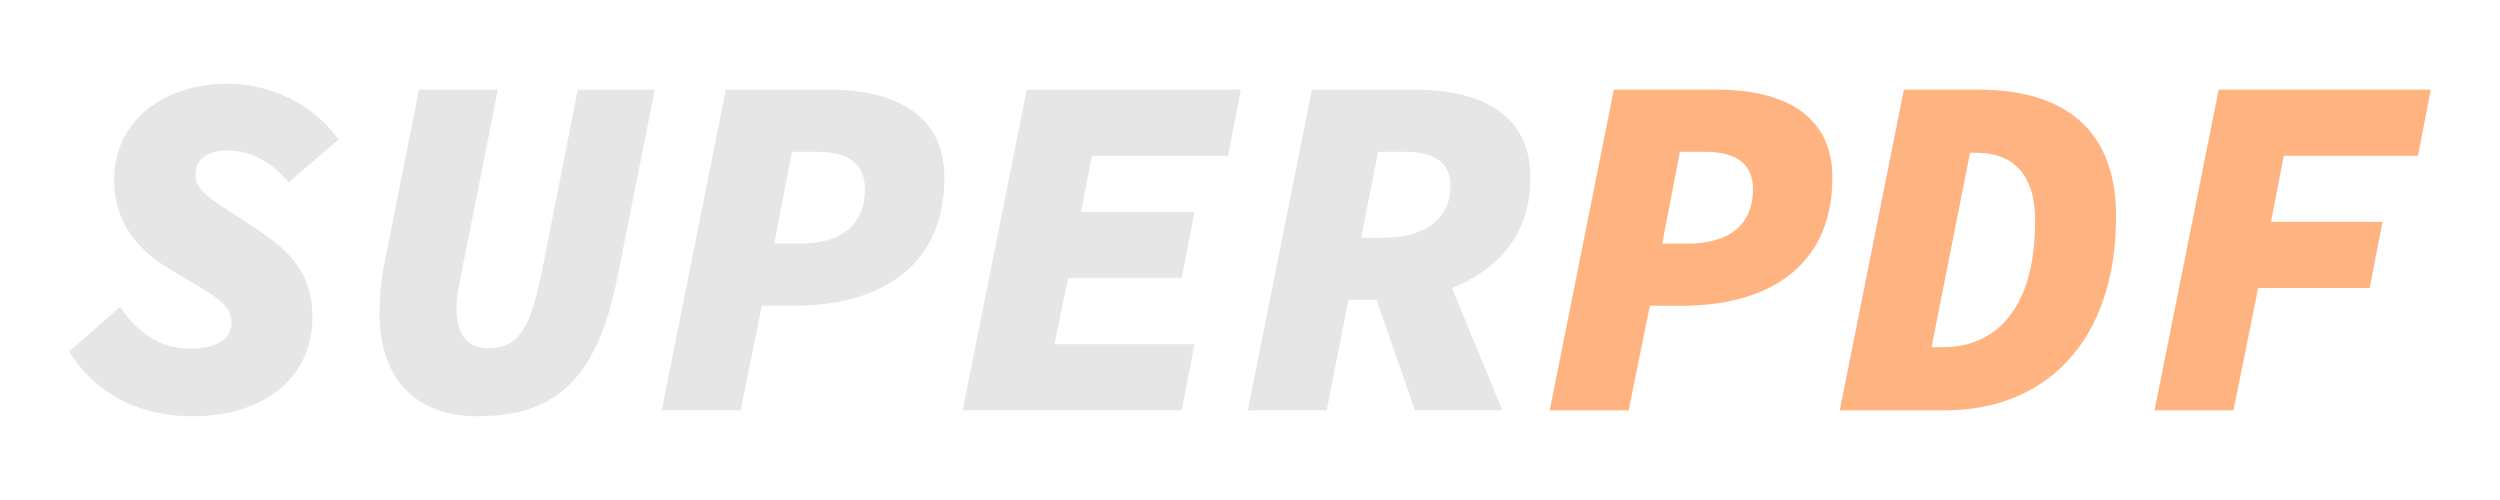
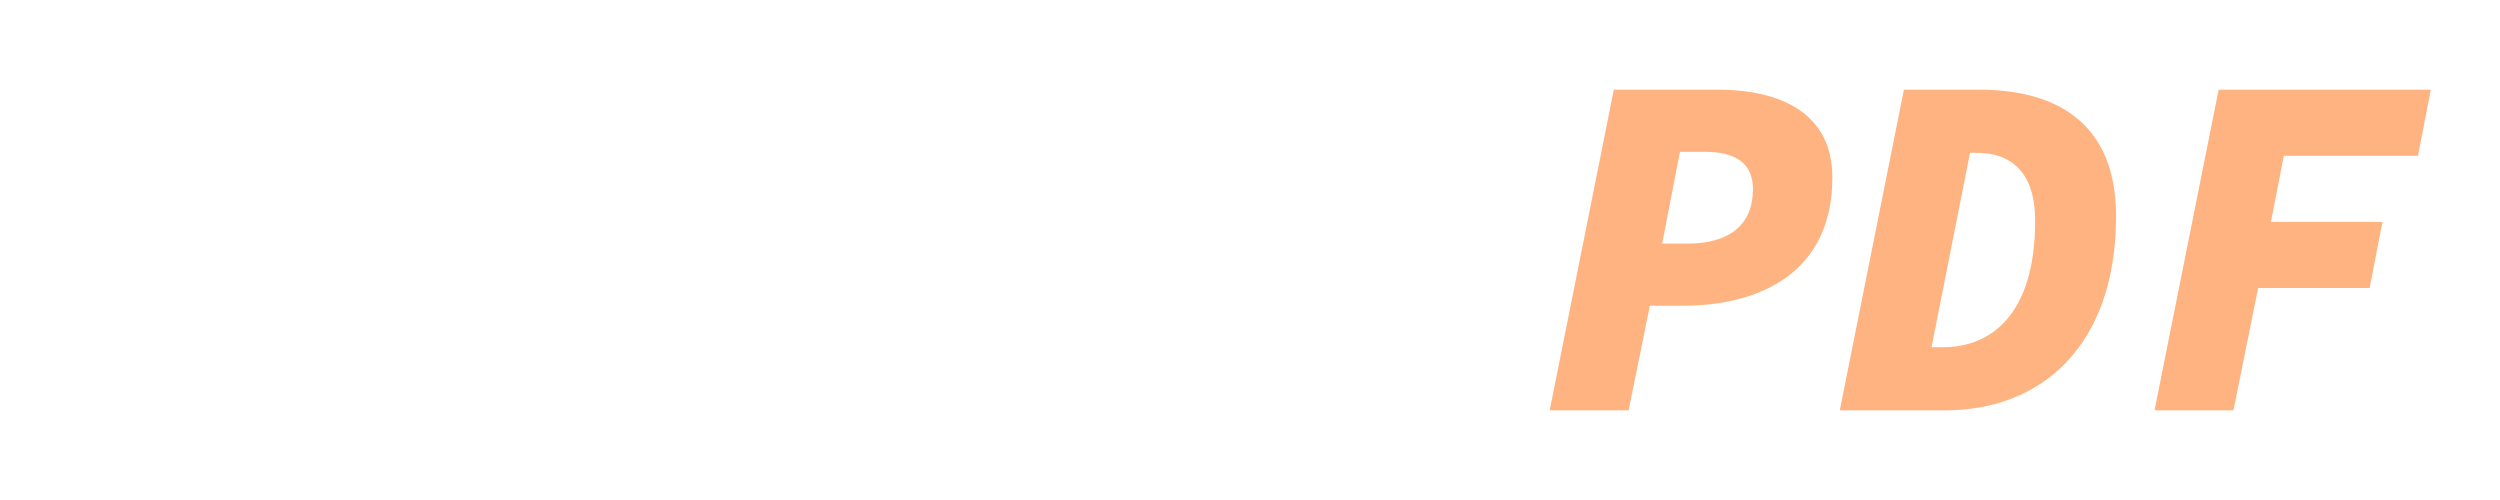
<svg xmlns="http://www.w3.org/2000/svg" xmlns:ns1="http://sodipodi.sourceforge.net/DTD/sodipodi-0.dtd" xmlns:ns2="http://www.inkscape.org/namespaces/inkscape" viewBox="0 0 1000 200" version="1.1" id="svg1" ns1:docname="logo_dist.svg" ns2:version="1.4 (e7c3feb100, 2024-10-09)" width="1000" height="200">
  <defs id="defs1" />
  <ns1:namedview id="namedview1" pagecolor="#ffffff" bordercolor="#000000" borderopacity="0.25" ns2:showpageshadow="2" ns2:pageopacity="0.0" ns2:pagecheckerboard="0" ns2:deskcolor="#d1d1d1" ns2:zoom="1.0215372" ns2:cx="471.83793" ns2:cy="75.866058" ns2:window-width="1920" ns2:window-height="1012" ns2:window-x="0" ns2:window-y="0" ns2:window-maximized="1" ns2:current-layer="svg1" />
  <g id="text2" style="font-weight:900;font-size:197.333px;line-height:0.9;font-family:'Noto Sans';-inkscape-font-specification:'Noto Sans Heavy';text-align:center;text-anchor:middle;stroke-width:0" aria-label="SUPERPDF">
-     <path style="font-style:italic;font-family:'Source Code Pro';-inkscape-font-specification:'Source Code Pro Heavy Italic';fill:#e6e6e6" d="m 77.016,166.501 c 26.443,0 47.952,-13.616 47.952,-39.861 0,-17.957 -9.867,-26.837 -22.496,-35.125 L 89.251,82.832 C 82.739,78.688 78.2,75.136 78.2,69.808 c 0,-6.907 5.92,-9.669 12.827,-9.669 10.459,0 18.549,5.92 24.469,12.827 l 19.931,-17.168 C 126.35,42.971 109.774,33.499 91.027,33.499 c -25.259,0 -45.387,14.603 -45.387,38.48 0,17.168 9.867,28.219 21.707,35.323 l 10.853,6.512 c 8.88,5.328 14.405,8.683 14.405,15.195 0,6.907 -6.512,10.459 -16.576,10.459 -11.248,0 -20.917,-5.92 -28.021,-16.773 L 27.683,140.651 c 9.077,14.603 25.259,25.851 49.333,25.851 z m 114.059,0 c 30.192,0 47.557,-13.813 55.845,-55.253 l 14.997,-75.381 h -30.784 l -14.603,73.803 c -4.736,23.68 -10.261,29.6 -21.312,29.6 -8.288,0 -12.629,-5.525 -12.629,-16.181 0,-5.131 1.381,-10.459 2.368,-15.787 L 199.166,35.867 H 167.592 l -13.419,67.488 c -1.579,7.499 -2.368,14.208 -2.368,22.101 0,24.075 12.629,41.045 39.269,41.045 z m 73.605,-2.368 h 31.573 l 8.485,-41.835 h 13.024 c 31.771,0 59.989,-13.813 59.989,-51.307 0,-25.653 -20.523,-35.125 -45.979,-35.125 H 290.334 Z m 44.992,-66.699 7.104,-36.704 h 10.064 c 12.432,0 19.141,4.736 19.141,14.997 0,14.208 -9.472,21.707 -26.048,21.707 z m 75.381,66.699 h 87.616 l 5.131,-26.443 h -56.043 l 5.525,-26.443 h 45.387 l 5.131,-26.443 H 432.413 L 436.755,62.309 h 54.464 l 5.131,-26.443 H 410.707 Z m 114.059,0 h 31.573 l 8.683,-44.203 h 11.248 l 15.392,44.203 h 34.928 l -20.128,-48.939 c 17.563,-6.907 31.376,-20.917 31.376,-44.005 0,-26.245 -20.72,-35.323 -46.373,-35.323 h -41.045 z m 45.387,-69.067 6.709,-34.336 h 10.853 c 11.84,0 18.155,4.341 18.155,13.813 0,12.235 -9.472,20.523 -26.443,20.523 z" id="path2" />
    <path style="font-style:italic;font-family:'Source Code Pro';-inkscape-font-specification:'Source Code Pro Heavy Italic';fill:#ffb380" d="m 619.88,164.133 h 31.573 l 8.485,-41.835 h 13.024 c 31.771,0 59.989,-13.813 59.989,-51.307 0,-25.653 -20.523,-35.125 -45.979,-35.125 h -41.44 z m 44.992,-66.699 7.104,-36.704 h 10.064 c 12.432,0 19.141,4.736 19.141,14.997 0,14.208 -9.472,21.707 -26.048,21.707 z m 71.04,66.699 h 42.229 c 38.283,0 68.277,-25.653 68.277,-77.749 0,-34.731 -20.917,-50.517 -54.859,-50.517 h -29.995 z m 36.704,-25.259 15.392,-77.749 h 2.763 c 13.024,0 23.285,7.104 23.285,27.232 0,37.099 -17.365,50.517 -36.704,50.517 z m 89.195,25.259 h 31.573 l 9.867,-48.939 h 44.597 l 5.131,-26.443 H 908.381 L 913.512,62.309 h 53.675 l 5.131,-26.443 h -84.853 z" id="path3" />
  </g>
</svg>